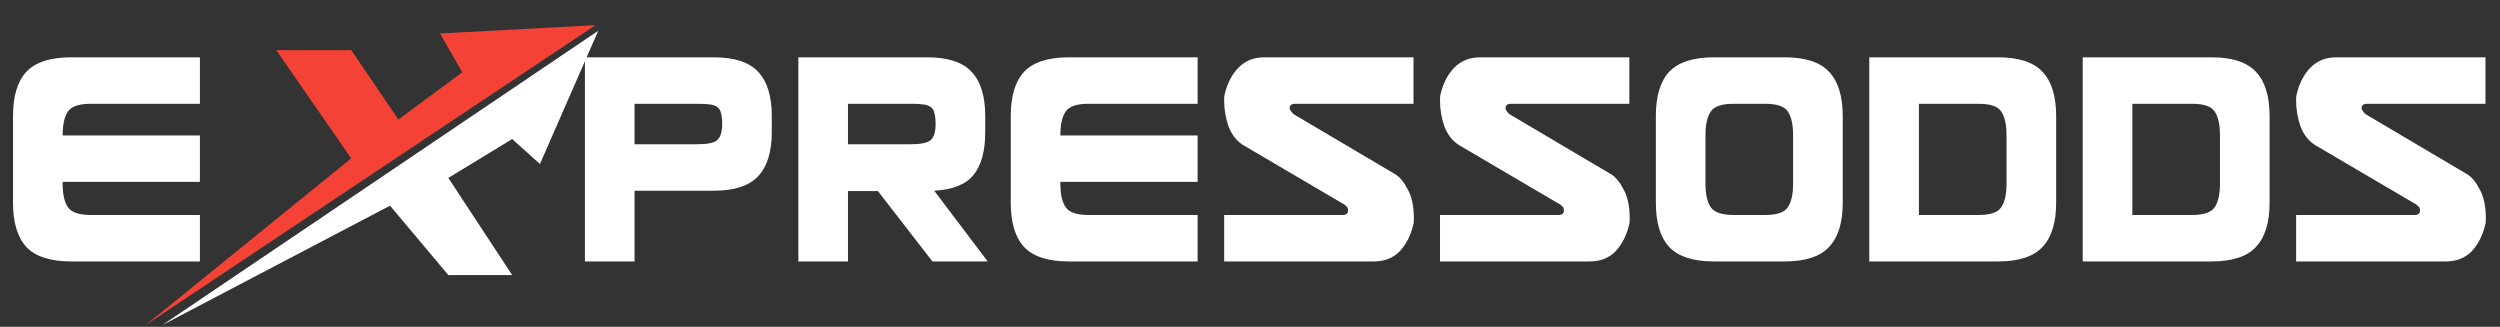
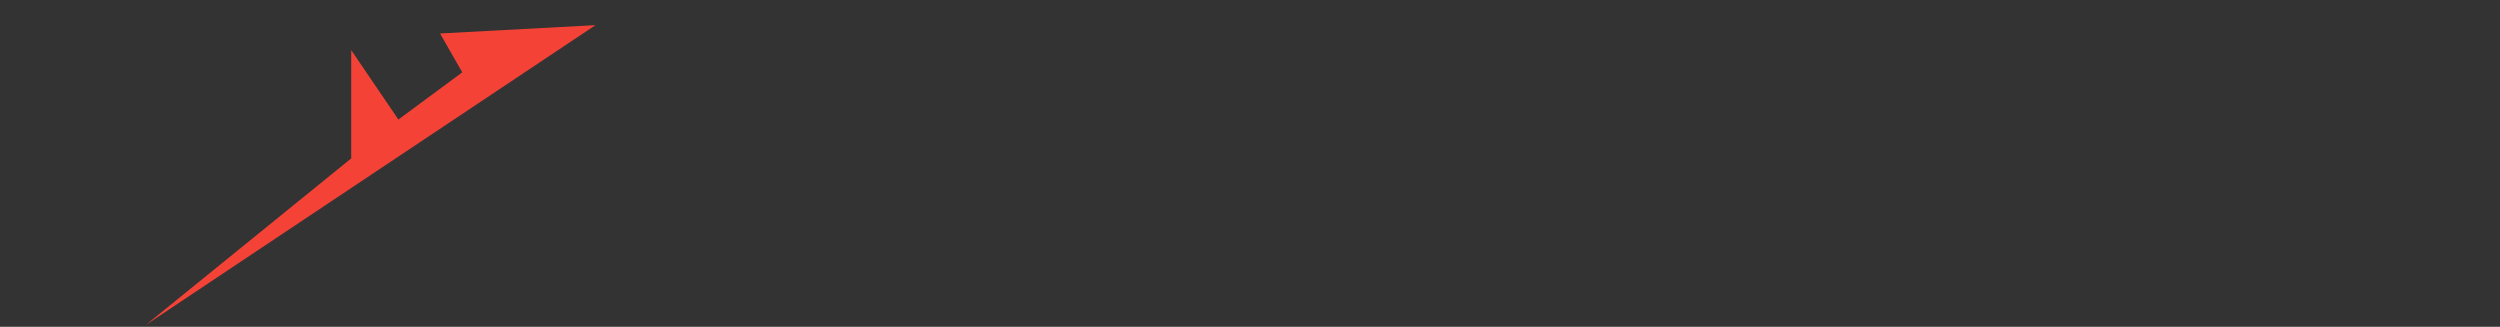
<svg xmlns="http://www.w3.org/2000/svg" width="153" height="20" viewBox="0 0 153 20" fill="none">
  <rect x="0" y="0" width="153" height="20" fill="#333333" stroke="none" />
-   <path d="M12.234 13.157V16H4.351C3.087 16 2.175 15.706 1.615 15.117C1.07 14.528 0.797 13.624 0.797 12.403V7.105C0.797 5.884 1.07 4.979 1.615 4.391C2.175 3.802 3.087 3.508 4.351 3.508H12.234V6.351H5.557C4.839 6.351 4.372 6.509 4.157 6.825C3.942 7.141 3.834 7.622 3.834 8.268V8.289H12.234V11.132H3.834V11.24C3.834 11.886 3.942 12.367 4.157 12.683C4.372 12.999 4.839 13.157 5.557 13.157H12.234Z" fill="white" />
-   <path d="M47.234 7.105V8.074C47.234 9.294 46.954 10.199 46.394 10.788C45.848 11.376 44.944 11.671 43.68 11.671H38.834V16H35.797V3.508H43.68C44.944 3.508 45.848 3.802 46.394 4.391C46.954 4.979 47.234 5.884 47.234 7.105ZM42.689 6.351H38.834V8.828H42.689C43.278 8.828 43.673 8.749 43.874 8.591C44.089 8.418 44.197 8.088 44.197 7.6C44.197 7.327 44.175 7.112 44.132 6.954C44.104 6.782 44.032 6.652 43.917 6.566C43.816 6.48 43.666 6.423 43.465 6.394C43.264 6.365 43.005 6.351 42.689 6.351ZM55.751 6.351H51.896V8.828H55.751C56.34 8.828 56.735 8.749 56.936 8.591C57.151 8.418 57.259 8.088 57.259 7.6C57.259 7.327 57.237 7.112 57.194 6.954C57.166 6.782 57.094 6.652 56.979 6.566C56.878 6.48 56.727 6.423 56.526 6.394C56.325 6.365 56.067 6.351 55.751 6.351ZM57.173 11.671L60.447 16H57.065L53.727 11.692H51.896V16H48.859V3.508H56.742C58.005 3.508 58.91 3.802 59.456 4.391C60.016 4.979 60.296 5.884 60.296 7.105V8.074C60.296 9.237 60.059 10.113 59.585 10.701C59.111 11.29 58.307 11.613 57.173 11.671ZM73.294 13.157V16H65.412C64.148 16 63.236 15.706 62.676 15.117C62.13 14.528 61.858 13.624 61.858 12.403V7.105C61.858 5.884 62.13 4.979 62.676 4.391C63.236 3.802 64.148 3.508 65.412 3.508H73.294V6.351H66.618C65.9 6.351 65.433 6.509 65.218 6.825C65.002 7.141 64.894 7.622 64.894 8.268V8.289H73.294V11.132H64.894V11.24C64.894 11.886 65.002 12.367 65.218 12.683C65.433 12.999 65.9 13.157 66.618 13.157H73.294ZM86.507 13.695C86.349 14.385 86.069 14.945 85.667 15.375C85.265 15.792 84.734 16 84.073 16H74.919V13.157H82.178C82.393 13.157 82.501 13.064 82.501 12.877C82.501 12.762 82.472 12.683 82.415 12.64C82.358 12.583 82.307 12.54 82.264 12.511L76.104 8.892C75.702 8.648 75.4 8.275 75.2 7.772C75.013 7.255 74.919 6.717 74.919 6.157C74.919 5.942 74.927 5.827 74.941 5.812C75.099 5.123 75.379 4.57 75.781 4.154C76.198 3.723 76.729 3.508 77.375 3.508H86.507V6.351H79.27C79.04 6.351 78.926 6.444 78.926 6.631V6.652C78.983 6.796 79.069 6.911 79.184 6.997L85.344 10.637C85.631 10.795 85.897 11.104 86.141 11.563C86.4 12.023 86.529 12.618 86.529 13.351C86.529 13.566 86.522 13.681 86.507 13.695ZM99.716 13.695C99.558 14.385 99.278 14.945 98.876 15.375C98.474 15.792 97.943 16 97.282 16H88.129V13.157H95.387C95.603 13.157 95.71 13.064 95.71 12.877C95.71 12.762 95.681 12.683 95.624 12.64C95.567 12.583 95.516 12.54 95.473 12.511L89.313 8.892C88.911 8.648 88.61 8.275 88.409 7.772C88.222 7.255 88.129 6.717 88.129 6.157C88.129 5.942 88.136 5.827 88.15 5.812C88.308 5.123 88.588 4.57 88.99 4.154C89.407 3.723 89.938 3.508 90.584 3.508H99.716V6.351H92.479C92.25 6.351 92.135 6.444 92.135 6.631V6.652C92.192 6.796 92.278 6.911 92.393 6.997L98.553 10.637C98.841 10.795 99.106 11.104 99.35 11.563C99.609 12.023 99.738 12.618 99.738 13.351C99.738 13.566 99.731 13.681 99.716 13.695ZM108.015 6.351H106.098C105.38 6.351 104.913 6.509 104.698 6.825C104.482 7.141 104.375 7.622 104.375 8.268V11.24C104.375 11.886 104.482 12.367 104.698 12.683C104.913 12.999 105.38 13.157 106.098 13.157H108.015C108.747 13.157 109.214 12.999 109.415 12.683C109.63 12.367 109.738 11.886 109.738 11.24V8.268C109.738 7.622 109.63 7.141 109.415 6.825C109.214 6.509 108.747 6.351 108.015 6.351ZM112.775 7.105V12.403C112.775 13.624 112.495 14.528 111.935 15.117C111.389 15.706 110.484 16 109.221 16H104.892C103.628 16 102.716 15.706 102.156 15.117C101.611 14.528 101.338 13.624 101.338 12.403V7.105C101.338 5.884 101.611 4.979 102.156 4.391C102.716 3.802 103.628 3.508 104.892 3.508H109.221C110.484 3.508 111.389 3.802 111.935 4.391C112.495 4.979 112.775 5.884 112.775 7.105ZM121.077 6.351H117.437V13.157H121.077C121.809 13.157 122.276 12.999 122.477 12.683C122.692 12.367 122.8 11.886 122.8 11.24V8.268C122.8 7.622 122.692 7.141 122.477 6.825C122.276 6.509 121.809 6.351 121.077 6.351ZM125.837 7.105V12.403C125.837 13.624 125.557 14.528 124.997 15.117C124.451 15.706 123.546 16 122.283 16H114.4V3.508H122.283C123.546 3.508 124.451 3.802 124.997 4.391C125.557 4.979 125.837 5.884 125.837 7.105ZM134.139 6.351H130.499V13.157H134.139C134.871 13.157 135.337 12.999 135.539 12.683C135.754 12.367 135.862 11.886 135.862 11.24V8.268C135.862 7.622 135.754 7.141 135.539 6.825C135.337 6.509 134.871 6.351 134.139 6.351ZM138.899 7.105V12.403C138.899 13.624 138.619 14.528 138.059 15.117C137.513 15.706 136.608 16 135.345 16H127.462V3.508H135.345C136.608 3.508 137.513 3.802 138.059 4.391C138.619 4.979 138.899 5.884 138.899 7.105ZM152.111 13.695C151.953 14.385 151.673 14.945 151.271 15.375C150.869 15.792 150.338 16 149.677 16H140.523V13.157H147.782C147.997 13.157 148.105 13.064 148.105 12.877C148.105 12.762 148.076 12.683 148.019 12.64C147.961 12.583 147.911 12.54 147.868 12.511L141.708 8.892C141.306 8.648 141.005 8.275 140.803 7.772C140.617 7.255 140.523 6.717 140.523 6.157C140.523 5.942 140.531 5.827 140.545 5.812C140.703 5.123 140.983 4.57 141.385 4.154C141.801 3.723 142.333 3.508 142.979 3.508H152.111V6.351H144.874C144.645 6.351 144.53 6.444 144.53 6.631V6.652C144.587 6.796 144.673 6.911 144.788 6.997L150.948 10.637C151.235 10.795 151.501 11.104 151.745 11.563C152.003 12.023 152.133 12.618 152.133 13.351C152.133 13.566 152.126 13.681 152.111 13.695Z" fill="white" />
-   <path d="M21.494 9.694L8.922 19.888L36.445 1.539L26.931 2.049L28.29 4.427L24.382 7.315L21.494 3.068H16.907L21.494 9.694Z" fill="#F44336" />
-   <path d="M36.612 1.883L9.938 19.892L23.87 12.587L27.438 16.834H31.345L27.438 10.888L31.345 8.509L33.044 10.038L36.612 1.883Z" fill="white" />
+   <path d="M21.494 9.694L8.922 19.888L36.445 1.539L26.931 2.049L28.29 4.427L24.382 7.315L21.494 3.068L21.494 9.694Z" fill="#F44336" />
</svg>